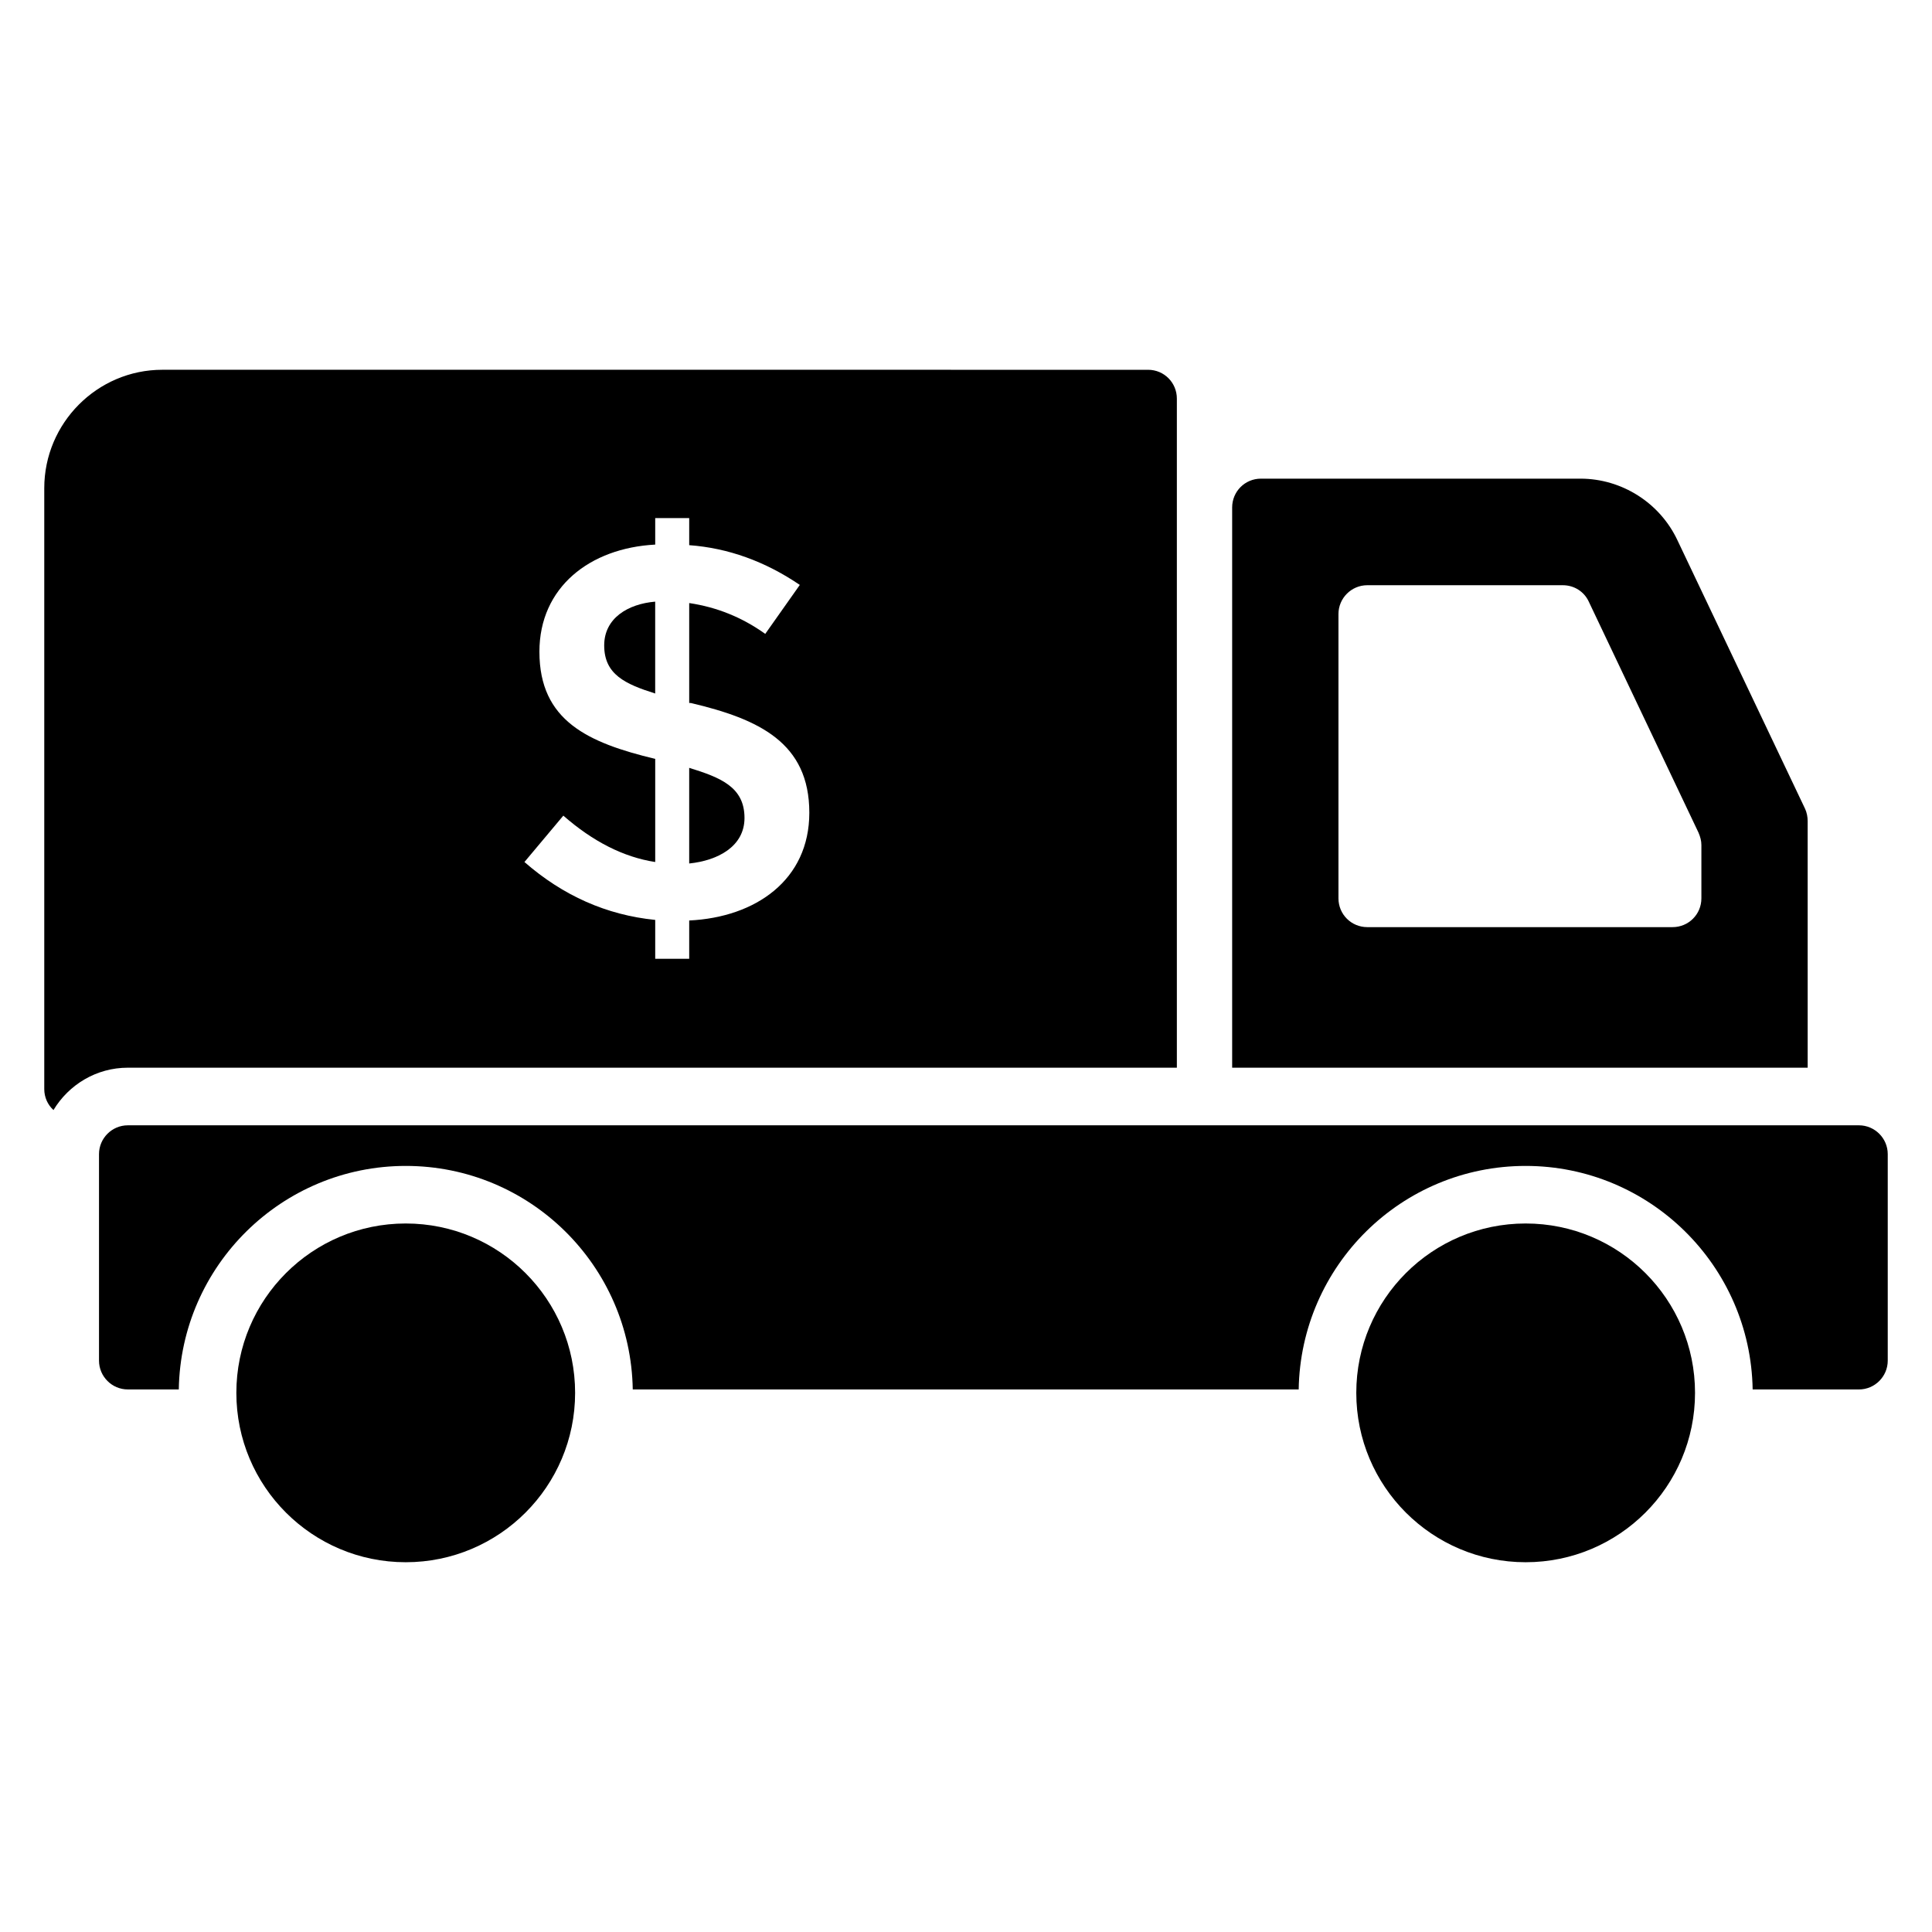
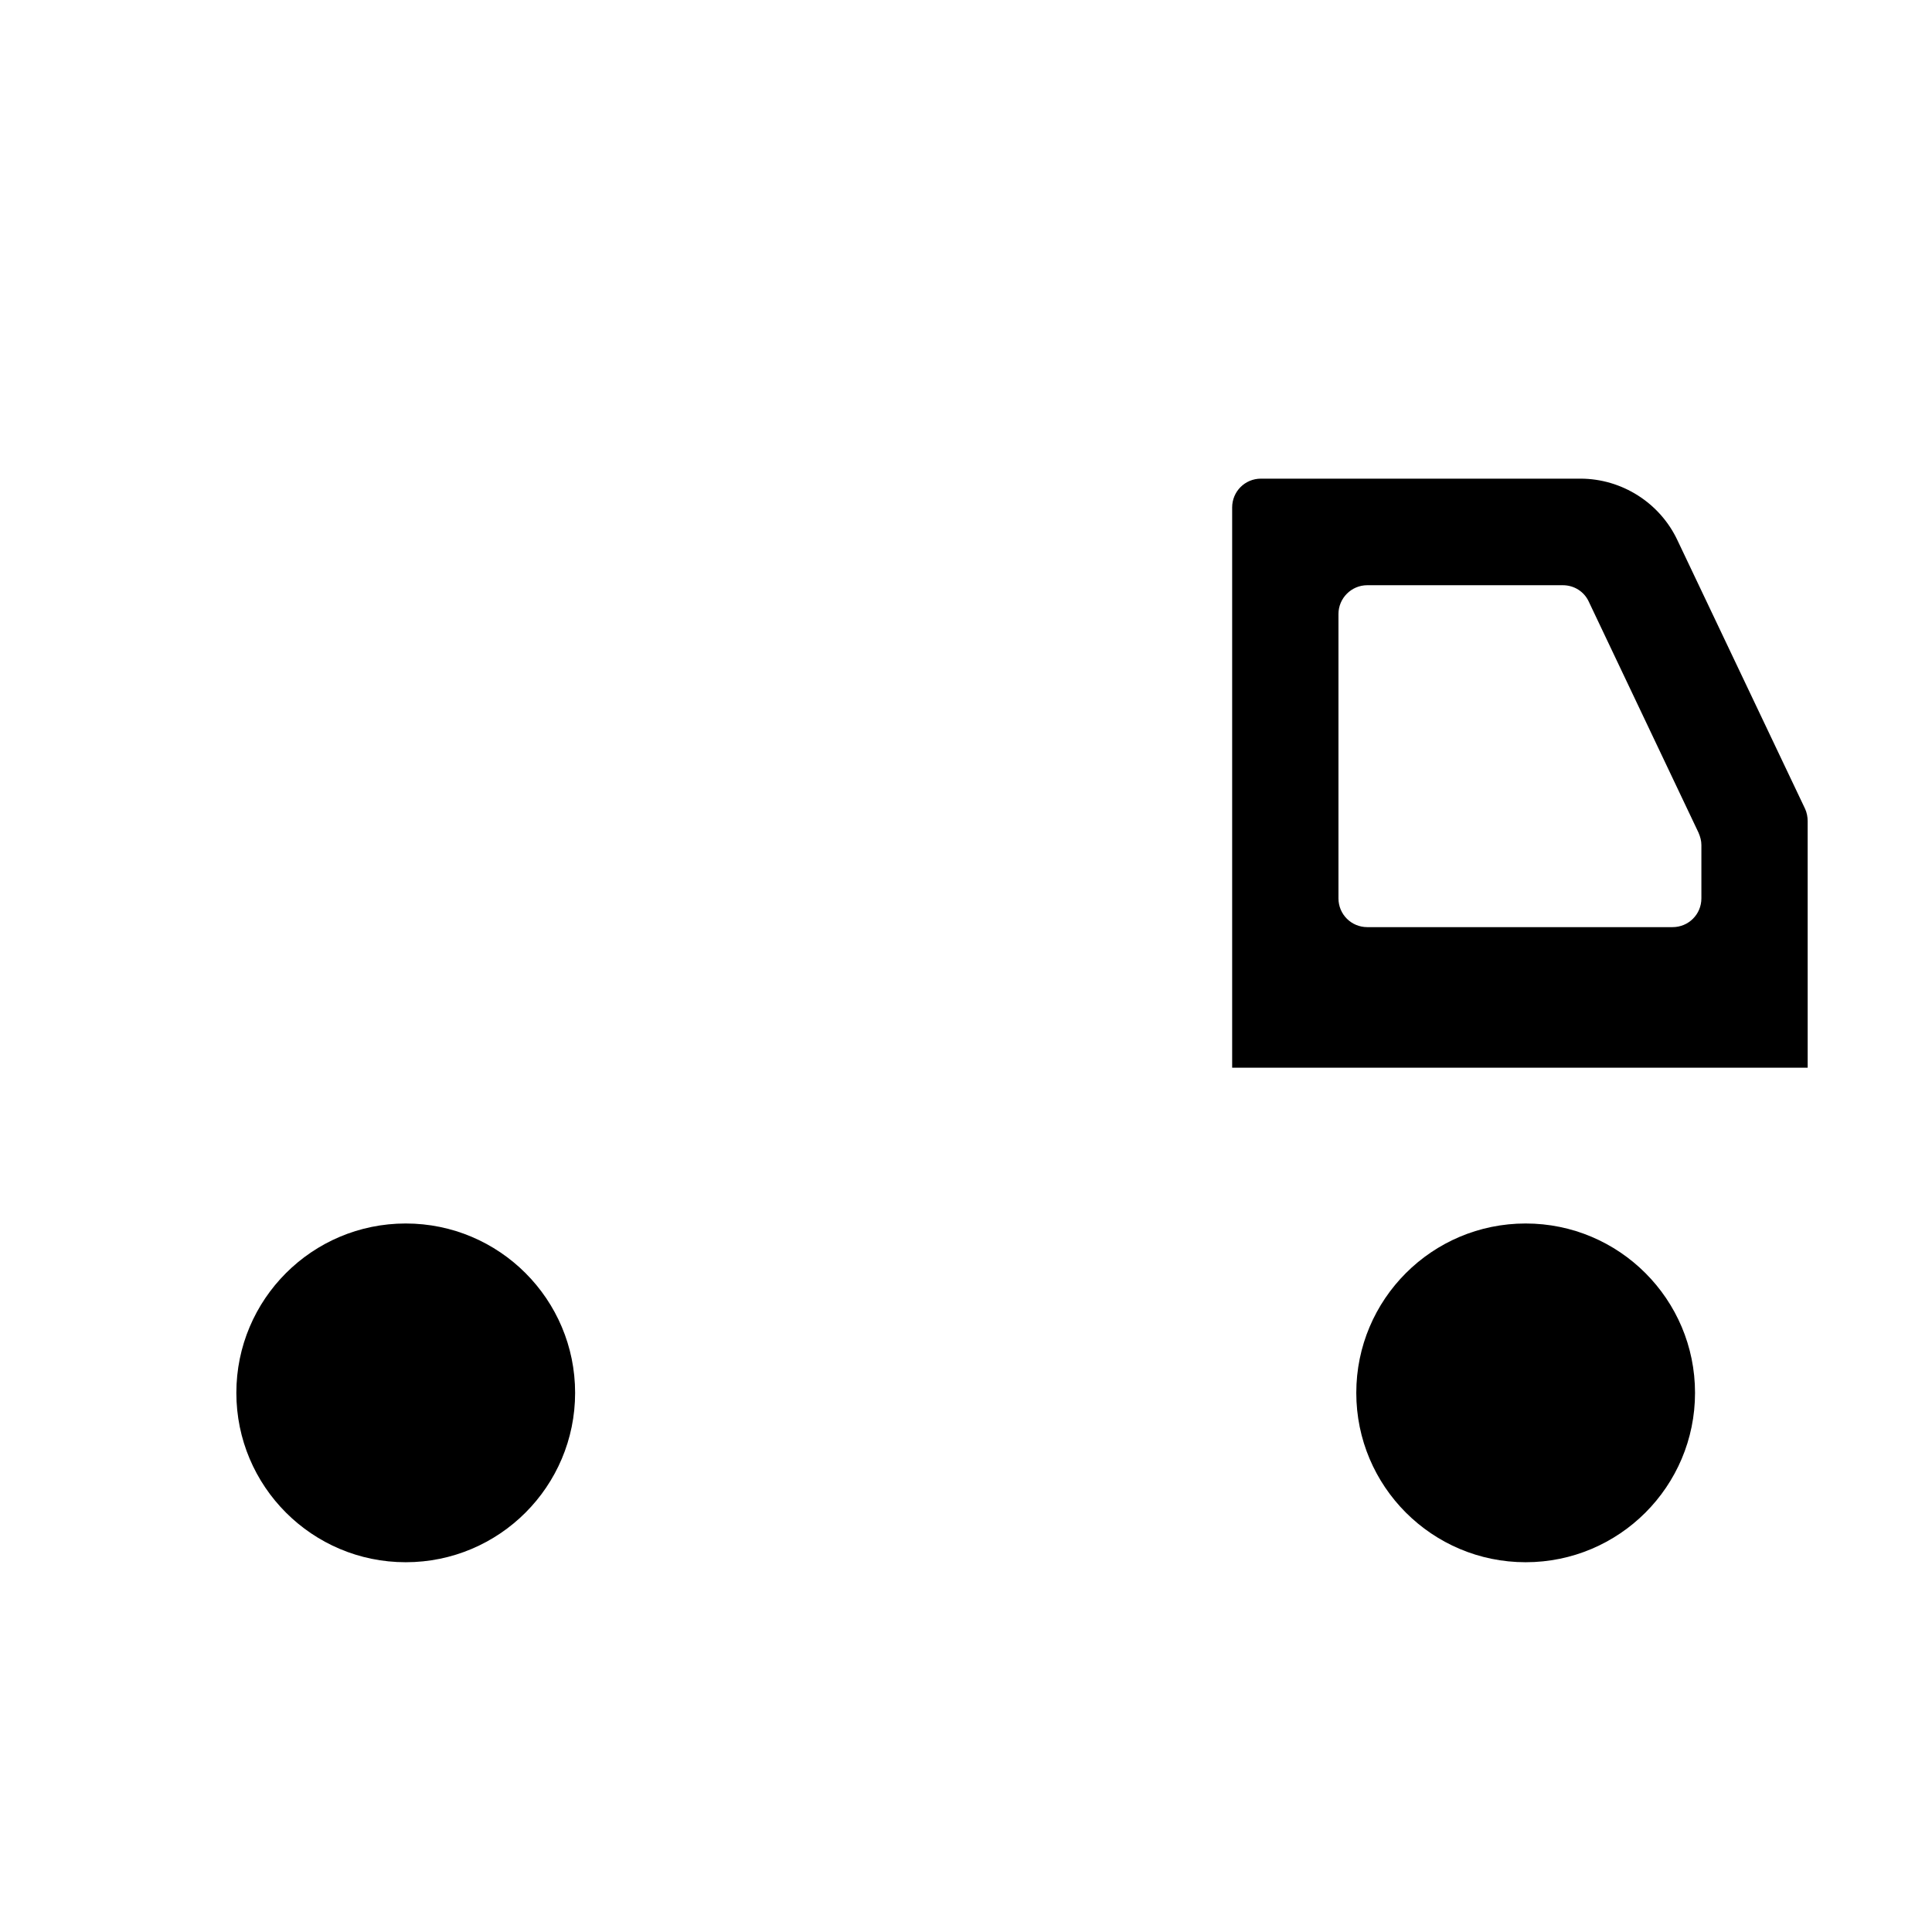
<svg xmlns="http://www.w3.org/2000/svg" fill="#000000" width="800px" height="800px" version="1.1" viewBox="144 144 512 512">
  <g>
-     <path d="m636.64 442.22h-458.77c-4.199 0-7.633 3.434-7.633 7.633v54.73c0 4.199 3.434 7.633 7.633 7.633h13.512c0.535-32.824 27.328-59.234 60.152-59.234 32.898 0 59.617 26.41 60.152 59.234h176.48c0.535-32.824 27.25-59.234 60.152-59.234 32.824 0 59.617 26.41 60.152 59.234l28.168 0.004c4.199 0 7.633-3.434 7.633-7.633v-54.73c0-4.199-3.434-7.637-7.633-7.637z" />
    <path d="m593.2 513.12c0 24.793-20.098 44.887-44.887 44.887-24.789 0-44.883-20.094-44.883-44.887 0-24.789 20.094-44.883 44.883-44.883 24.789 0 44.887 20.094 44.887 44.883" />
    <path d="m296.41 513.12c0 24.793-20.098 44.887-44.887 44.887-24.789 0-44.887-20.094-44.887-44.887 0-24.789 20.098-44.883 44.887-44.883 24.789 0 44.887 20.094 44.887 44.883" />
-     <path d="m317.63 303.44c-7.176 0.609-13.512 4.352-13.512 11.602 0 7.711 5.574 10.23 13.512 12.746z" />
-     <path d="m341.3 360.77c0-8.168-6.258-10.688-14.656-13.281v25.344c7.559-0.766 14.656-4.504 14.656-12.062z" />
-     <path d="m455.88 426.95v-177.32c0-4.199-3.359-7.633-7.633-7.633l-261.22-0.004c-17.25 0-31.297 14.121-31.297 31.375v159.23c0 2.215 0.918 4.199 2.441 5.574 4.047-6.719 11.375-11.223 19.695-11.223zm-168.93-110.23c0-17.098 13.359-27.48 30.688-28.398v-7.023h9.008v7.176c10.305 0.762 20.074 4.273 29.312 10.535l-9.16 12.977c-6.184-4.426-12.902-7.098-20.152-8.168v26.488h0.457c18.09 4.273 31.375 10.535 31.375 29.082 0 17.785-14.199 27.711-31.832 28.551v10.152h-9.008v-10.305c-12.902-1.297-24.426-6.414-34.656-15.344l10.305-12.289c7.863 6.871 15.953 10.992 24.352 12.289v-27.328c-17.785-4.273-30.688-10.074-30.688-28.395z" />
    <path d="m623.05 361.61c0-1.145-0.23-2.289-0.688-3.281l-33.816-71.145c-4.656-9.922-14.734-16.336-25.727-16.336h-84.652c-4.273 0-7.633 3.434-7.633 7.633v148.47h152.52zm-28.164 20.457c0 4.273-3.434 7.633-7.633 7.633h-80.914c-4.199 0-7.633-3.359-7.633-7.633v-75.344c0-4.199 3.434-7.633 7.633-7.633h51.832c2.977 0 5.648 1.68 6.871 4.352l29.082 61.219c0.457 1.07 0.762 2.137 0.762 3.281z" />
  </g>
</svg>